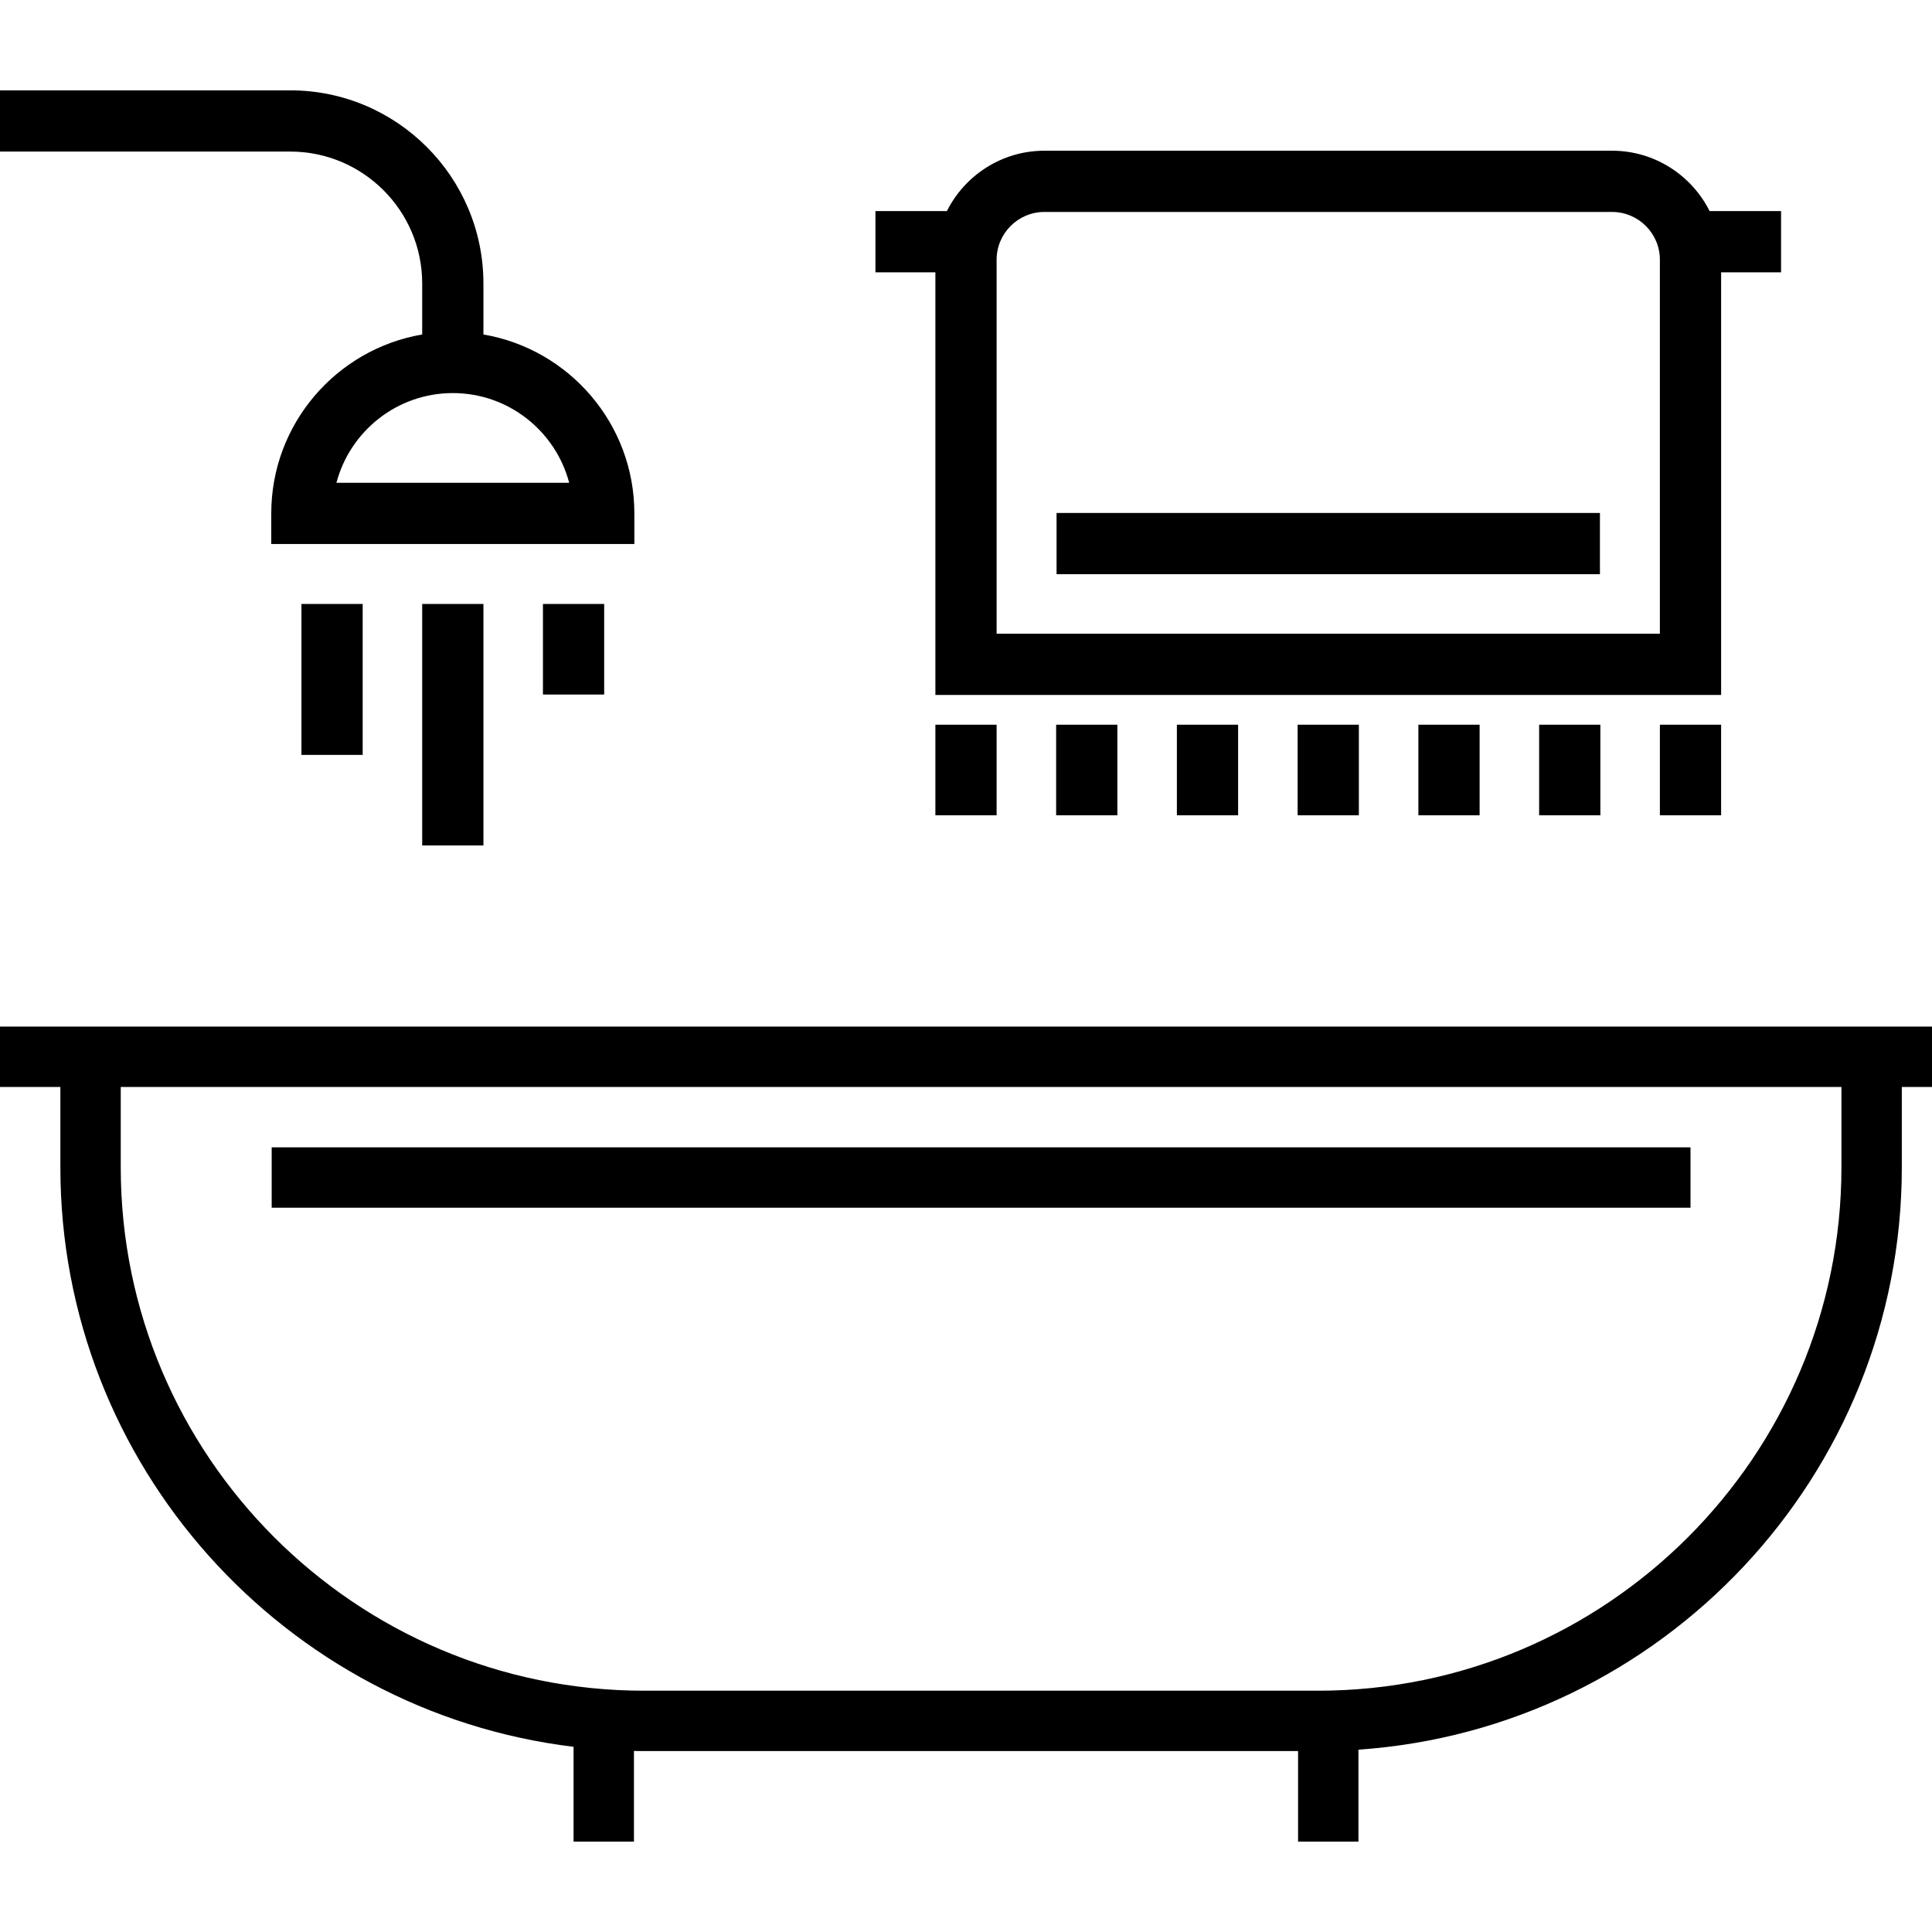
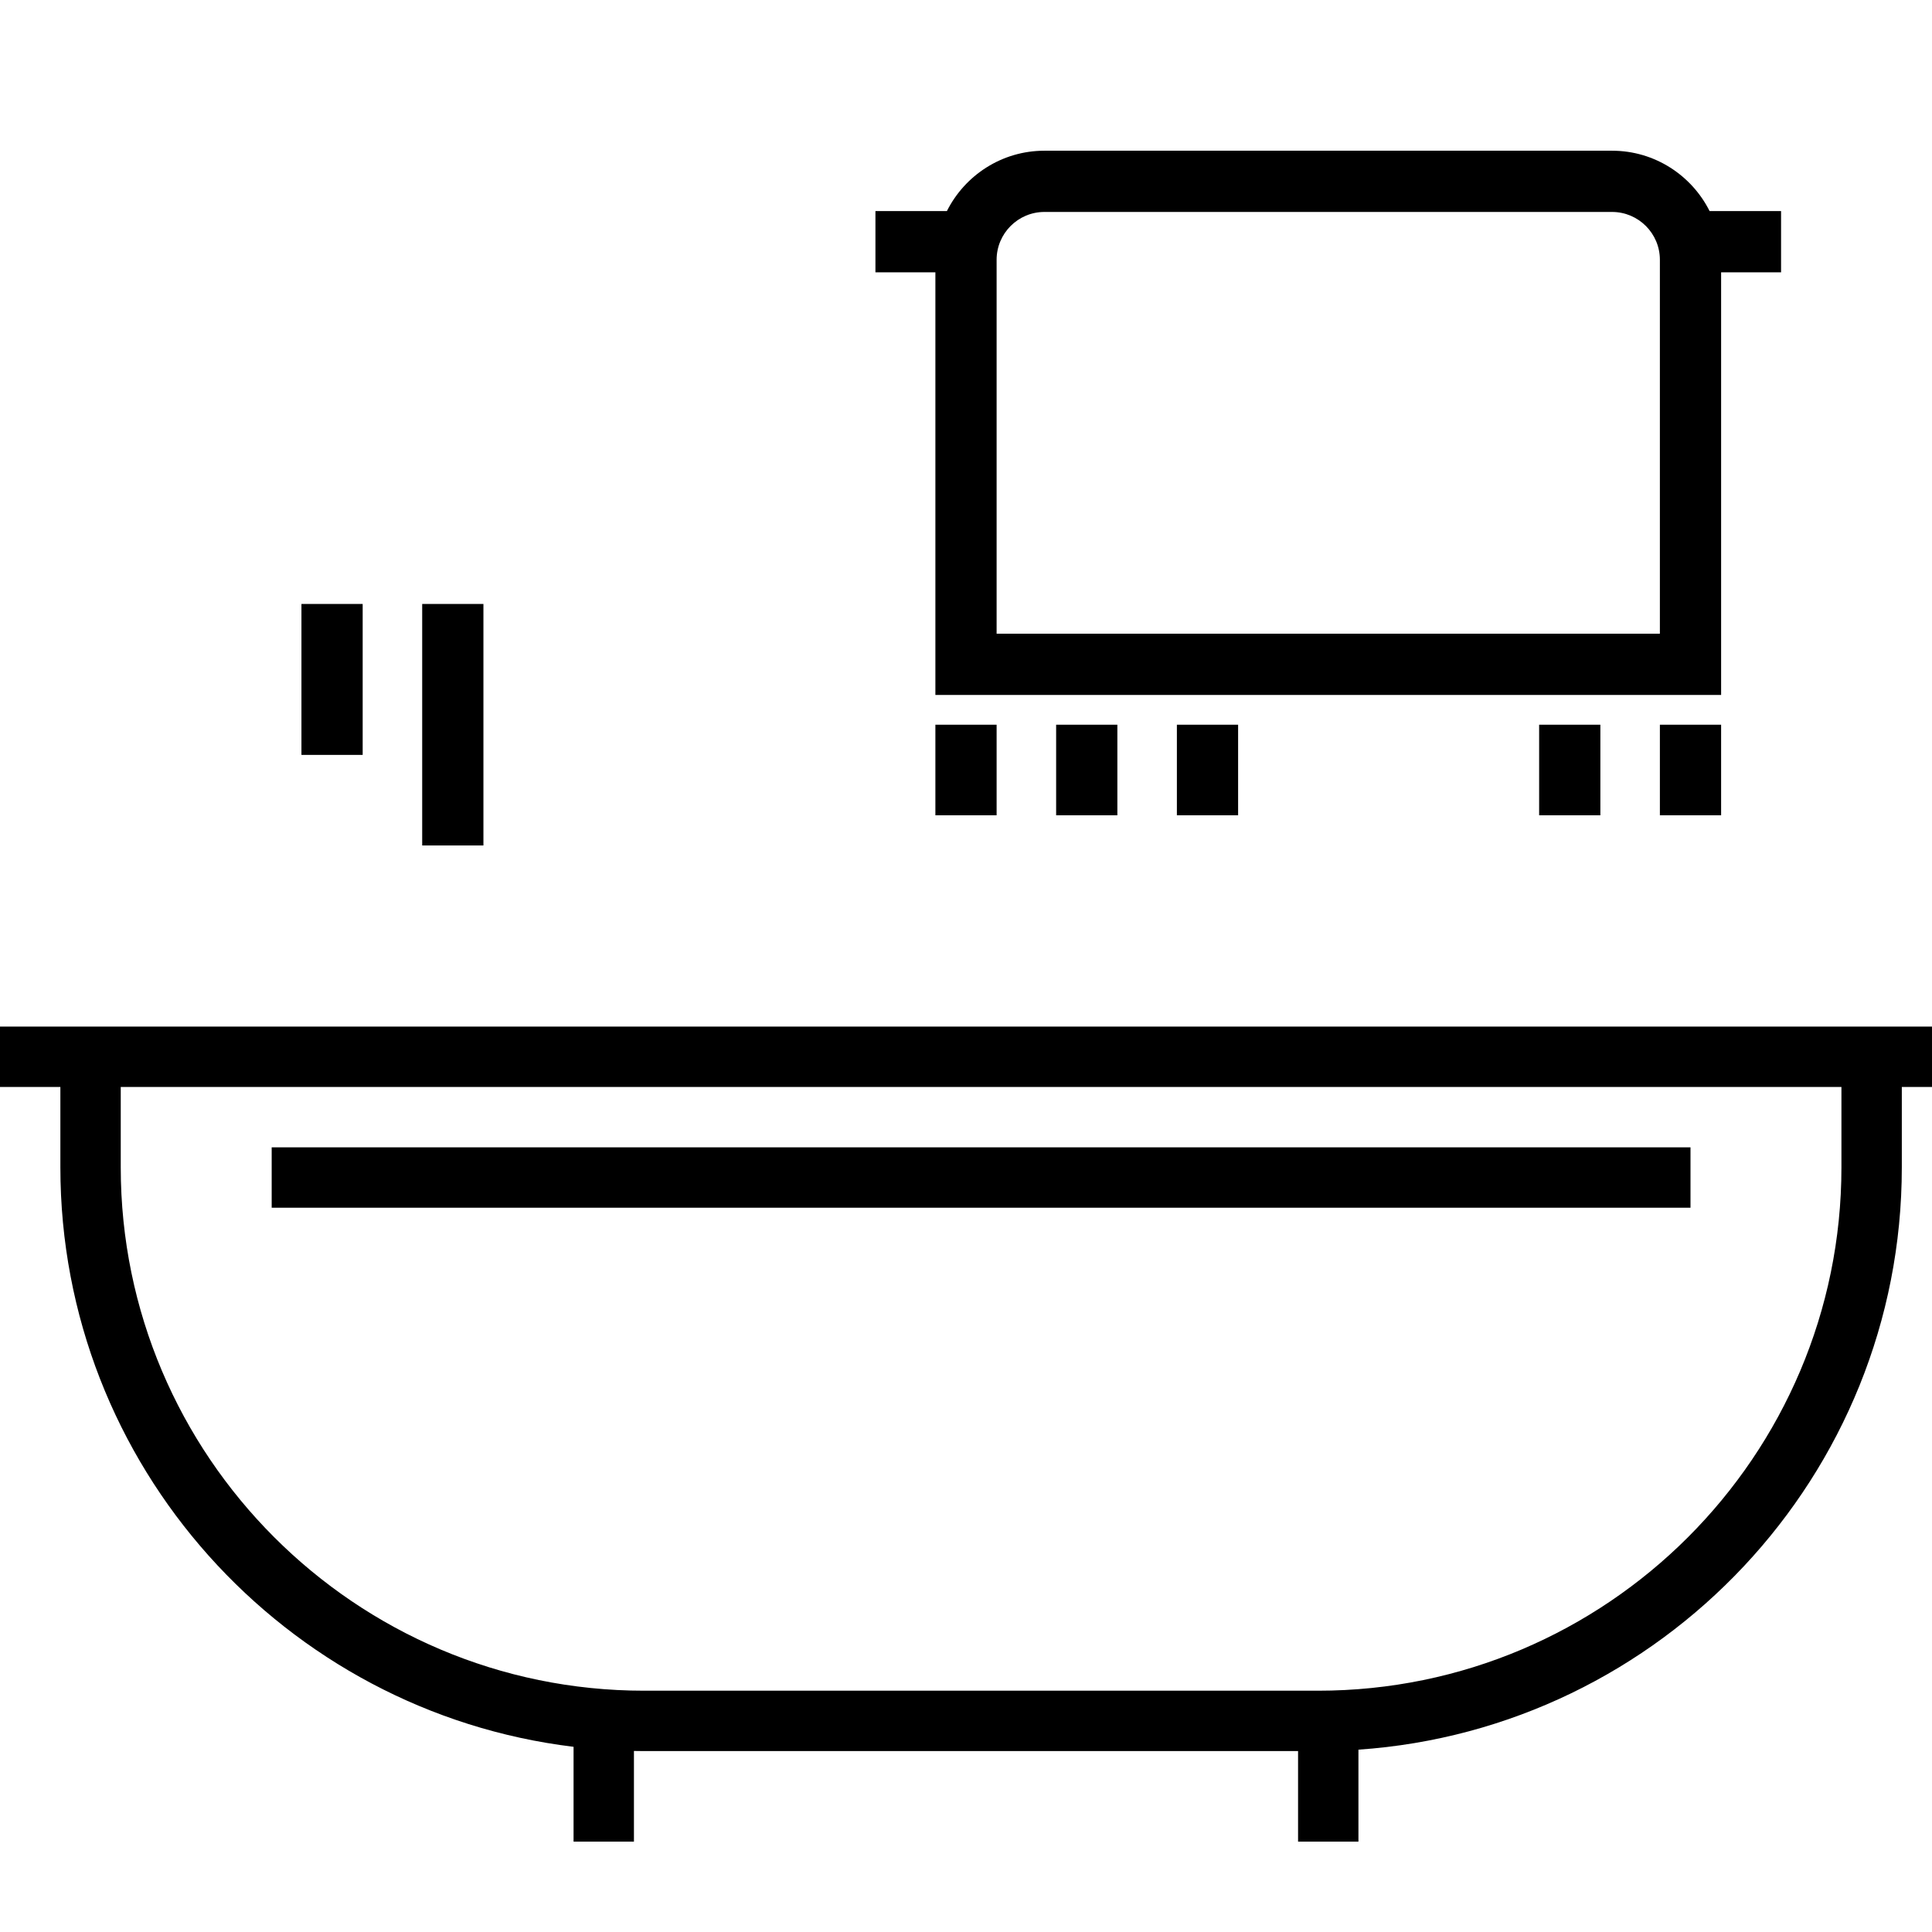
<svg xmlns="http://www.w3.org/2000/svg" version="1.1" id="Layer_1" x="0px" y="0px" viewBox="0 0 489.994 489.994" style="enable-background:new 0 0 489.994 489.994;" xml:space="preserve">
  <g id="XMLID_857_">
    <g>
      <g>
        <path d="M489.993,260.362h-7.656H15.312H0v15.313h15.312v20.386c0,75.578,56.928,138.102,130.154,146.964v24.053h15.313v-23.001     c0.86,0.015,1.719,0.033,2.583,0.033h165.853v22.969h15.312v-23.33c76.876-5.277,137.811-69.496,137.811-147.689v-20.386h7.656     L489.993,260.362L489.993,260.362z M334.288,428.797H163.361c-73.191,0-132.737-59.545-132.737-132.736v-20.386h436.4v20.386     h0.001C467.025,369.252,407.48,428.797,334.288,428.797z" />
        <rect x="68.905" y="290.987" width="359.839" height="15.313" />
-         <path d="M107.077,71.896v12.936c-21.703,3.703-38.28,22.635-38.28,45.378v7.765h92.09v-7.765     c0-22.744-16.577-41.676-38.281-45.379V71.896c0-27.009-21.973-48.981-48.981-48.981H0v15.529h73.625     C92.07,38.444,107.077,53.451,107.077,71.896z M114.842,99.692c14.144,0,26.072,9.674,29.515,22.752h-59.03     C88.77,109.365,100.698,99.692,114.842,99.692z" />
        <path d="M237.233,176.253H436.51V69.068h15.204V53.539h-0.002H433.59c-4.544-9.069-13.924-15.313-24.739-15.313H264.89     c-10.816,0-20.195,6.244-24.739,15.313h-18.122v15.529h15.204V176.253z M252.761,65.883c0-6.688,5.441-12.128,12.129-12.128     h143.961c6.688,0,12.128,5.44,12.128,12.128v94.841H252.761V65.883z" />
        <rect x="237.232" y="183.802" width="15.529" height="22.969" />
        <rect x="267.857" y="183.802" width="15.529" height="22.969" />
        <rect x="298.481" y="183.802" width="15.529" height="22.969" />
-         <rect x="329.106" y="183.802" width="15.529" height="22.969" />
-         <rect x="359.73" y="183.802" width="15.529" height="22.969" />
        <rect x="390.355" y="183.802" width="15.529" height="22.969" />
        <rect x="420.98" y="183.802" width="15.529" height="22.969" />
-         <rect x="267.965" y="130.099" width="137.811" height="15.529" />
        <rect x="76.453" y="153.177" width="15.529" height="38.281" />
        <rect x="107.077" y="153.177" width="15.529" height="61.249" />
-         <rect x="137.702" y="153.177" width="15.529" height="22.969" />
      </g>
    </g>
  </g>
  <g>
</g>
  <g>
</g>
  <g>
</g>
  <g>
</g>
  <g>
</g>
  <g>
</g>
  <g>
</g>
  <g>
</g>
  <g>
</g>
  <g>
</g>
  <g>
</g>
  <g>
</g>
  <g>
</g>
  <g>
</g>
  <g>
</g>
</svg>